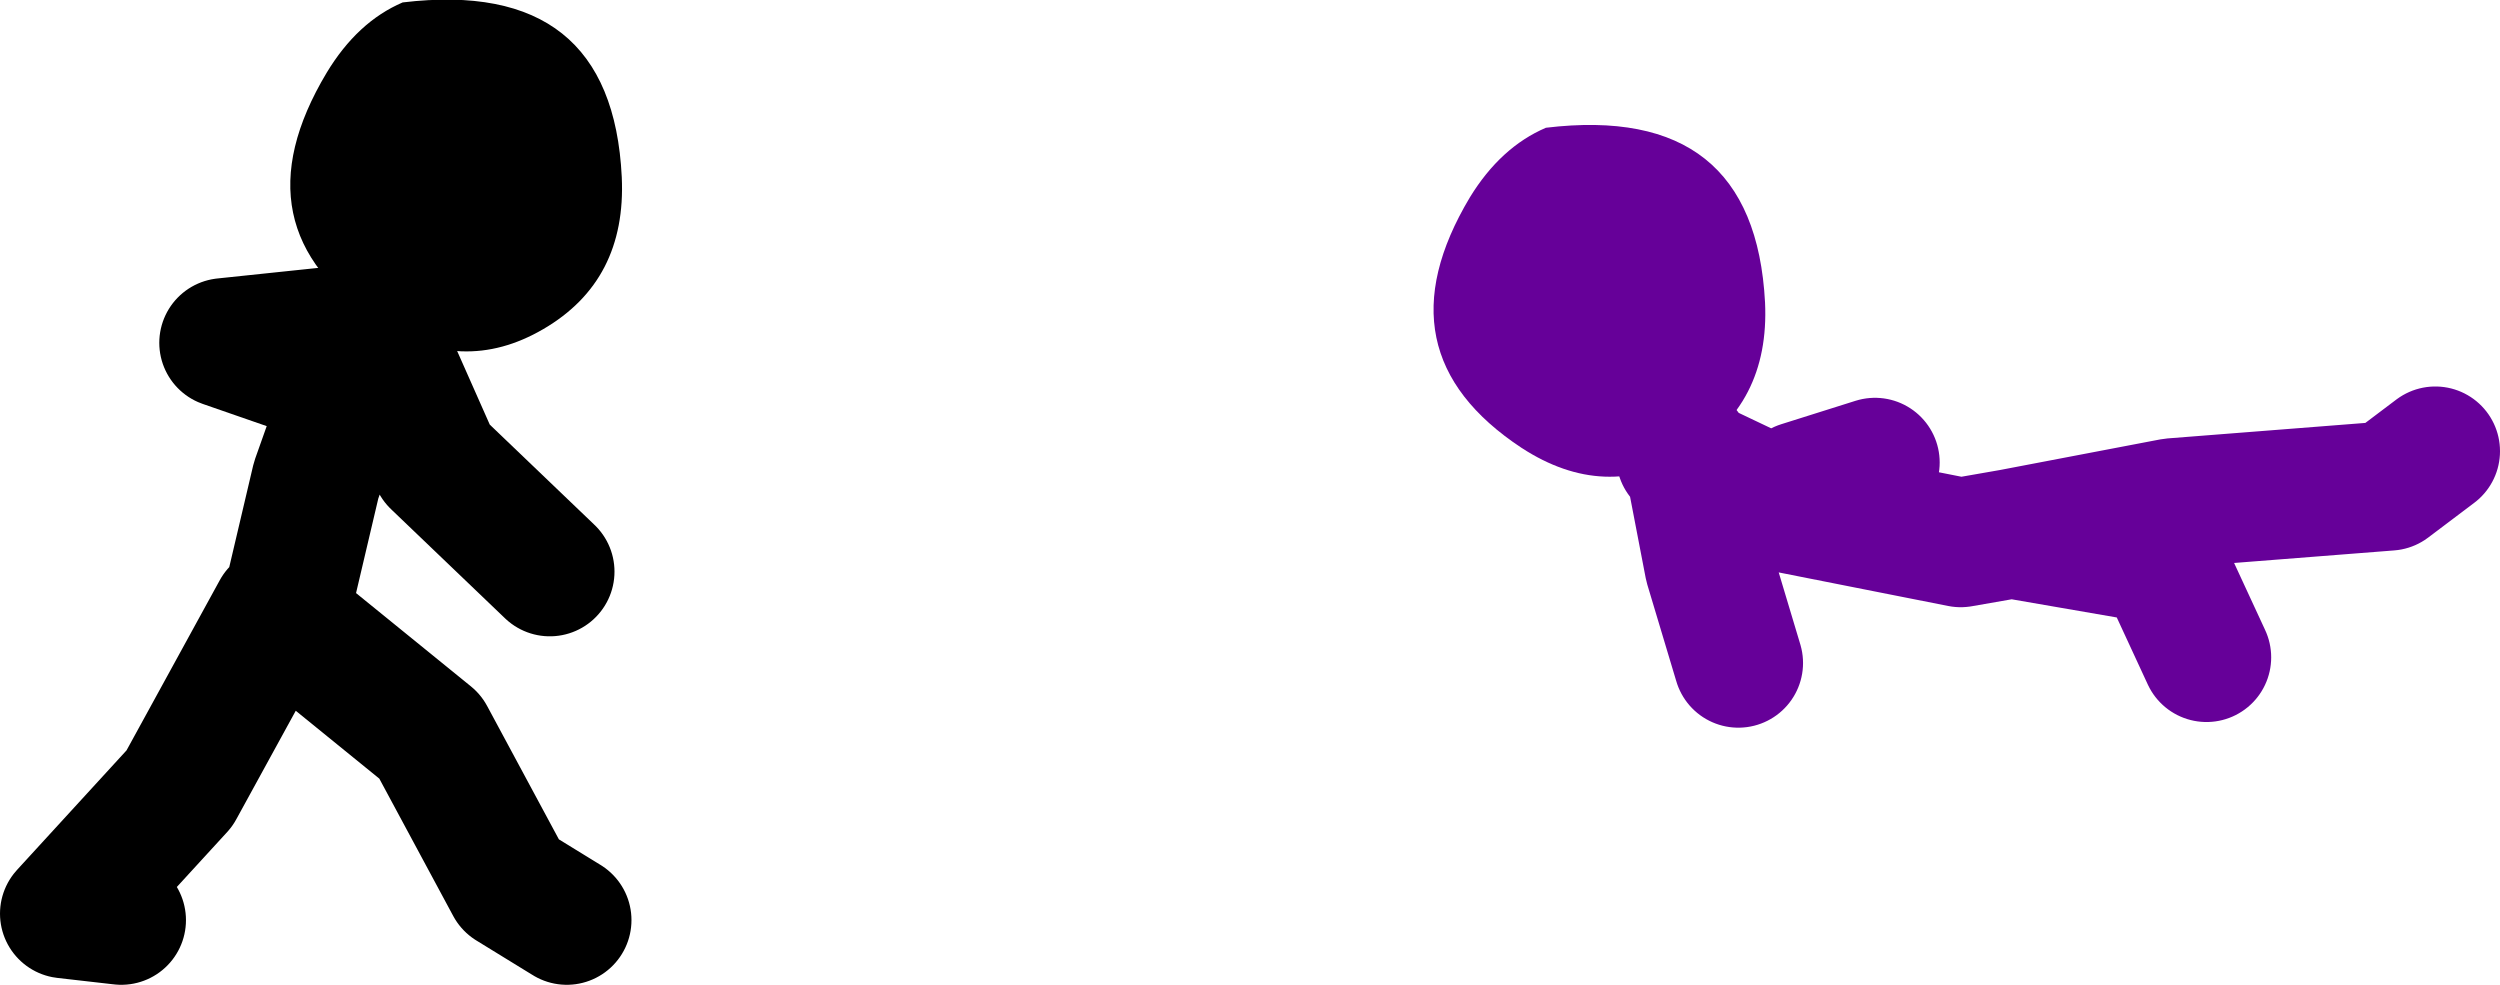
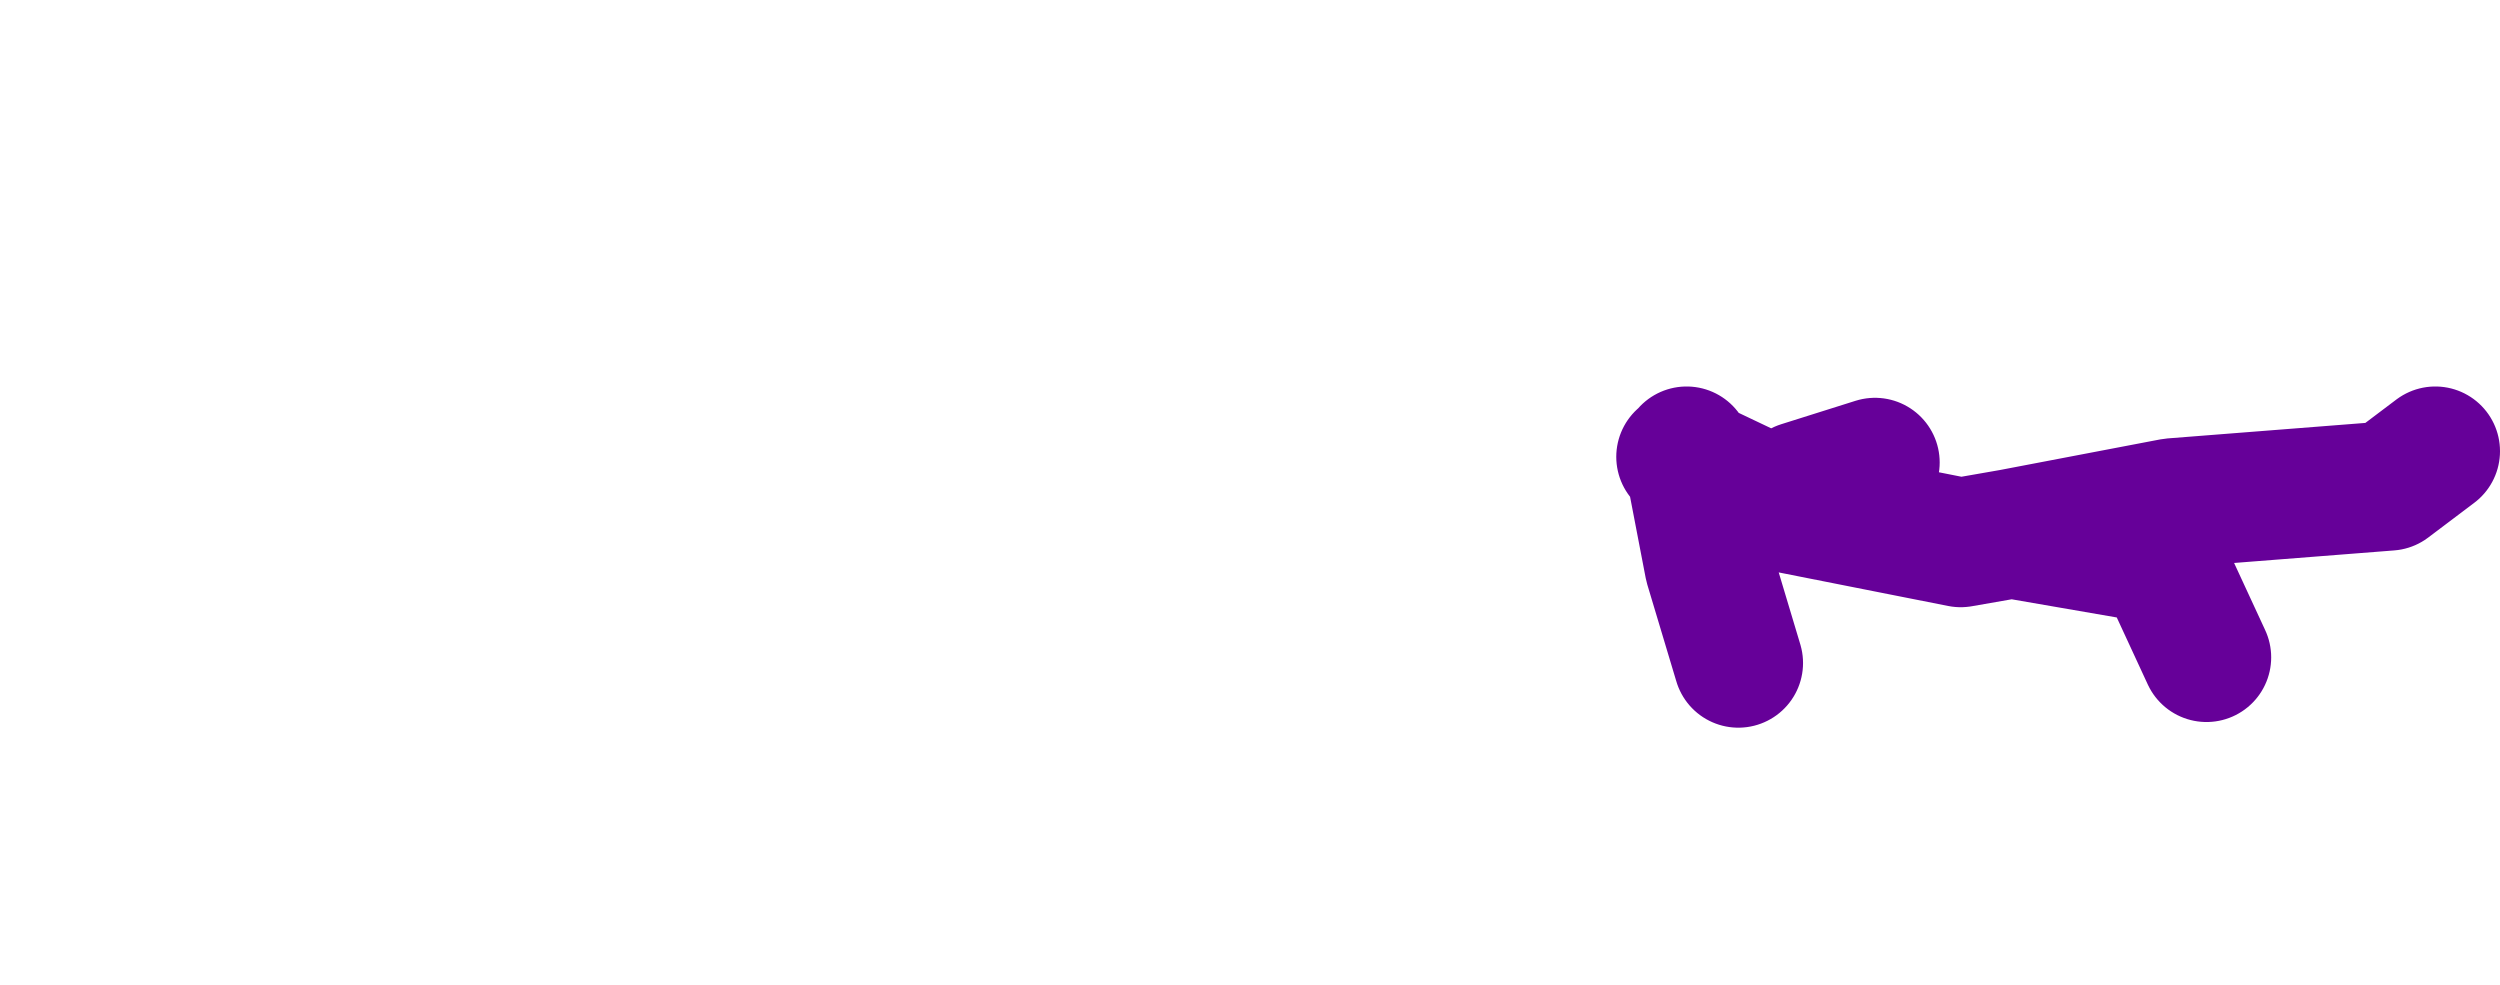
<svg xmlns="http://www.w3.org/2000/svg" height="60.9px" width="154.6px">
  <g transform="matrix(1.0, 0.0, 0.0, 1.0, 150.7, -31.65)">
    <path d="M-14.25 72.3 L-17.05 66.25 -26.3 64.65 -29.45 65.2 -40.05 63.1 -46.25 60.15 -45.0 66.65 -43.2 72.65 M-46.75 59.9 L-46.25 60.15 -46.4 59.55 M-39.35 61.7 L-34.75 60.25 M-0.1 59.55 L-2.95 61.7 -16.35 62.75 -26.3 64.65" fill="none" stroke="#660099" stroke-linecap="round" stroke-linejoin="round" stroke-width="8.0" />
-     <path d="M-55.1 39.55 Q-42.2 38.0 -41.55 50.35 -41.25 56.7 -46.4 59.75 -51.45 62.7 -56.6 59.35 -65.55 53.45 -59.8 43.85 -57.9 40.75 -55.1 39.55" fill="#660099" fill-rule="evenodd" stroke="none" />
-     <path d="M-130.8 54.95 L-136.85 52.85 -127.8 51.9 -127.65 51.45 -123.75 60.25 -116.7 67.0 M-143.2 88.55 L-146.7 88.15 -139.6 80.4 -133.6 69.45 -133.15 69.85 -131.15 61.35 -127.8 51.9 M-133.3 70.5 L-133.15 69.85 -124.1 77.2 -119.15 86.4 -115.65 88.55" fill="none" stroke="#000000" stroke-linecap="round" stroke-linejoin="round" stroke-width="8.0" />
-     <path d="M-125.8 31.8 Q-112.85 30.25 -112.25 42.6 -111.95 49.0 -117.1 52.0 -122.15 54.95 -127.3 51.6 -136.25 45.75 -130.5 36.15 -128.6 33.0 -125.8 31.8" fill="#000000" fill-rule="evenodd" stroke="none" />
  </g>
</svg>